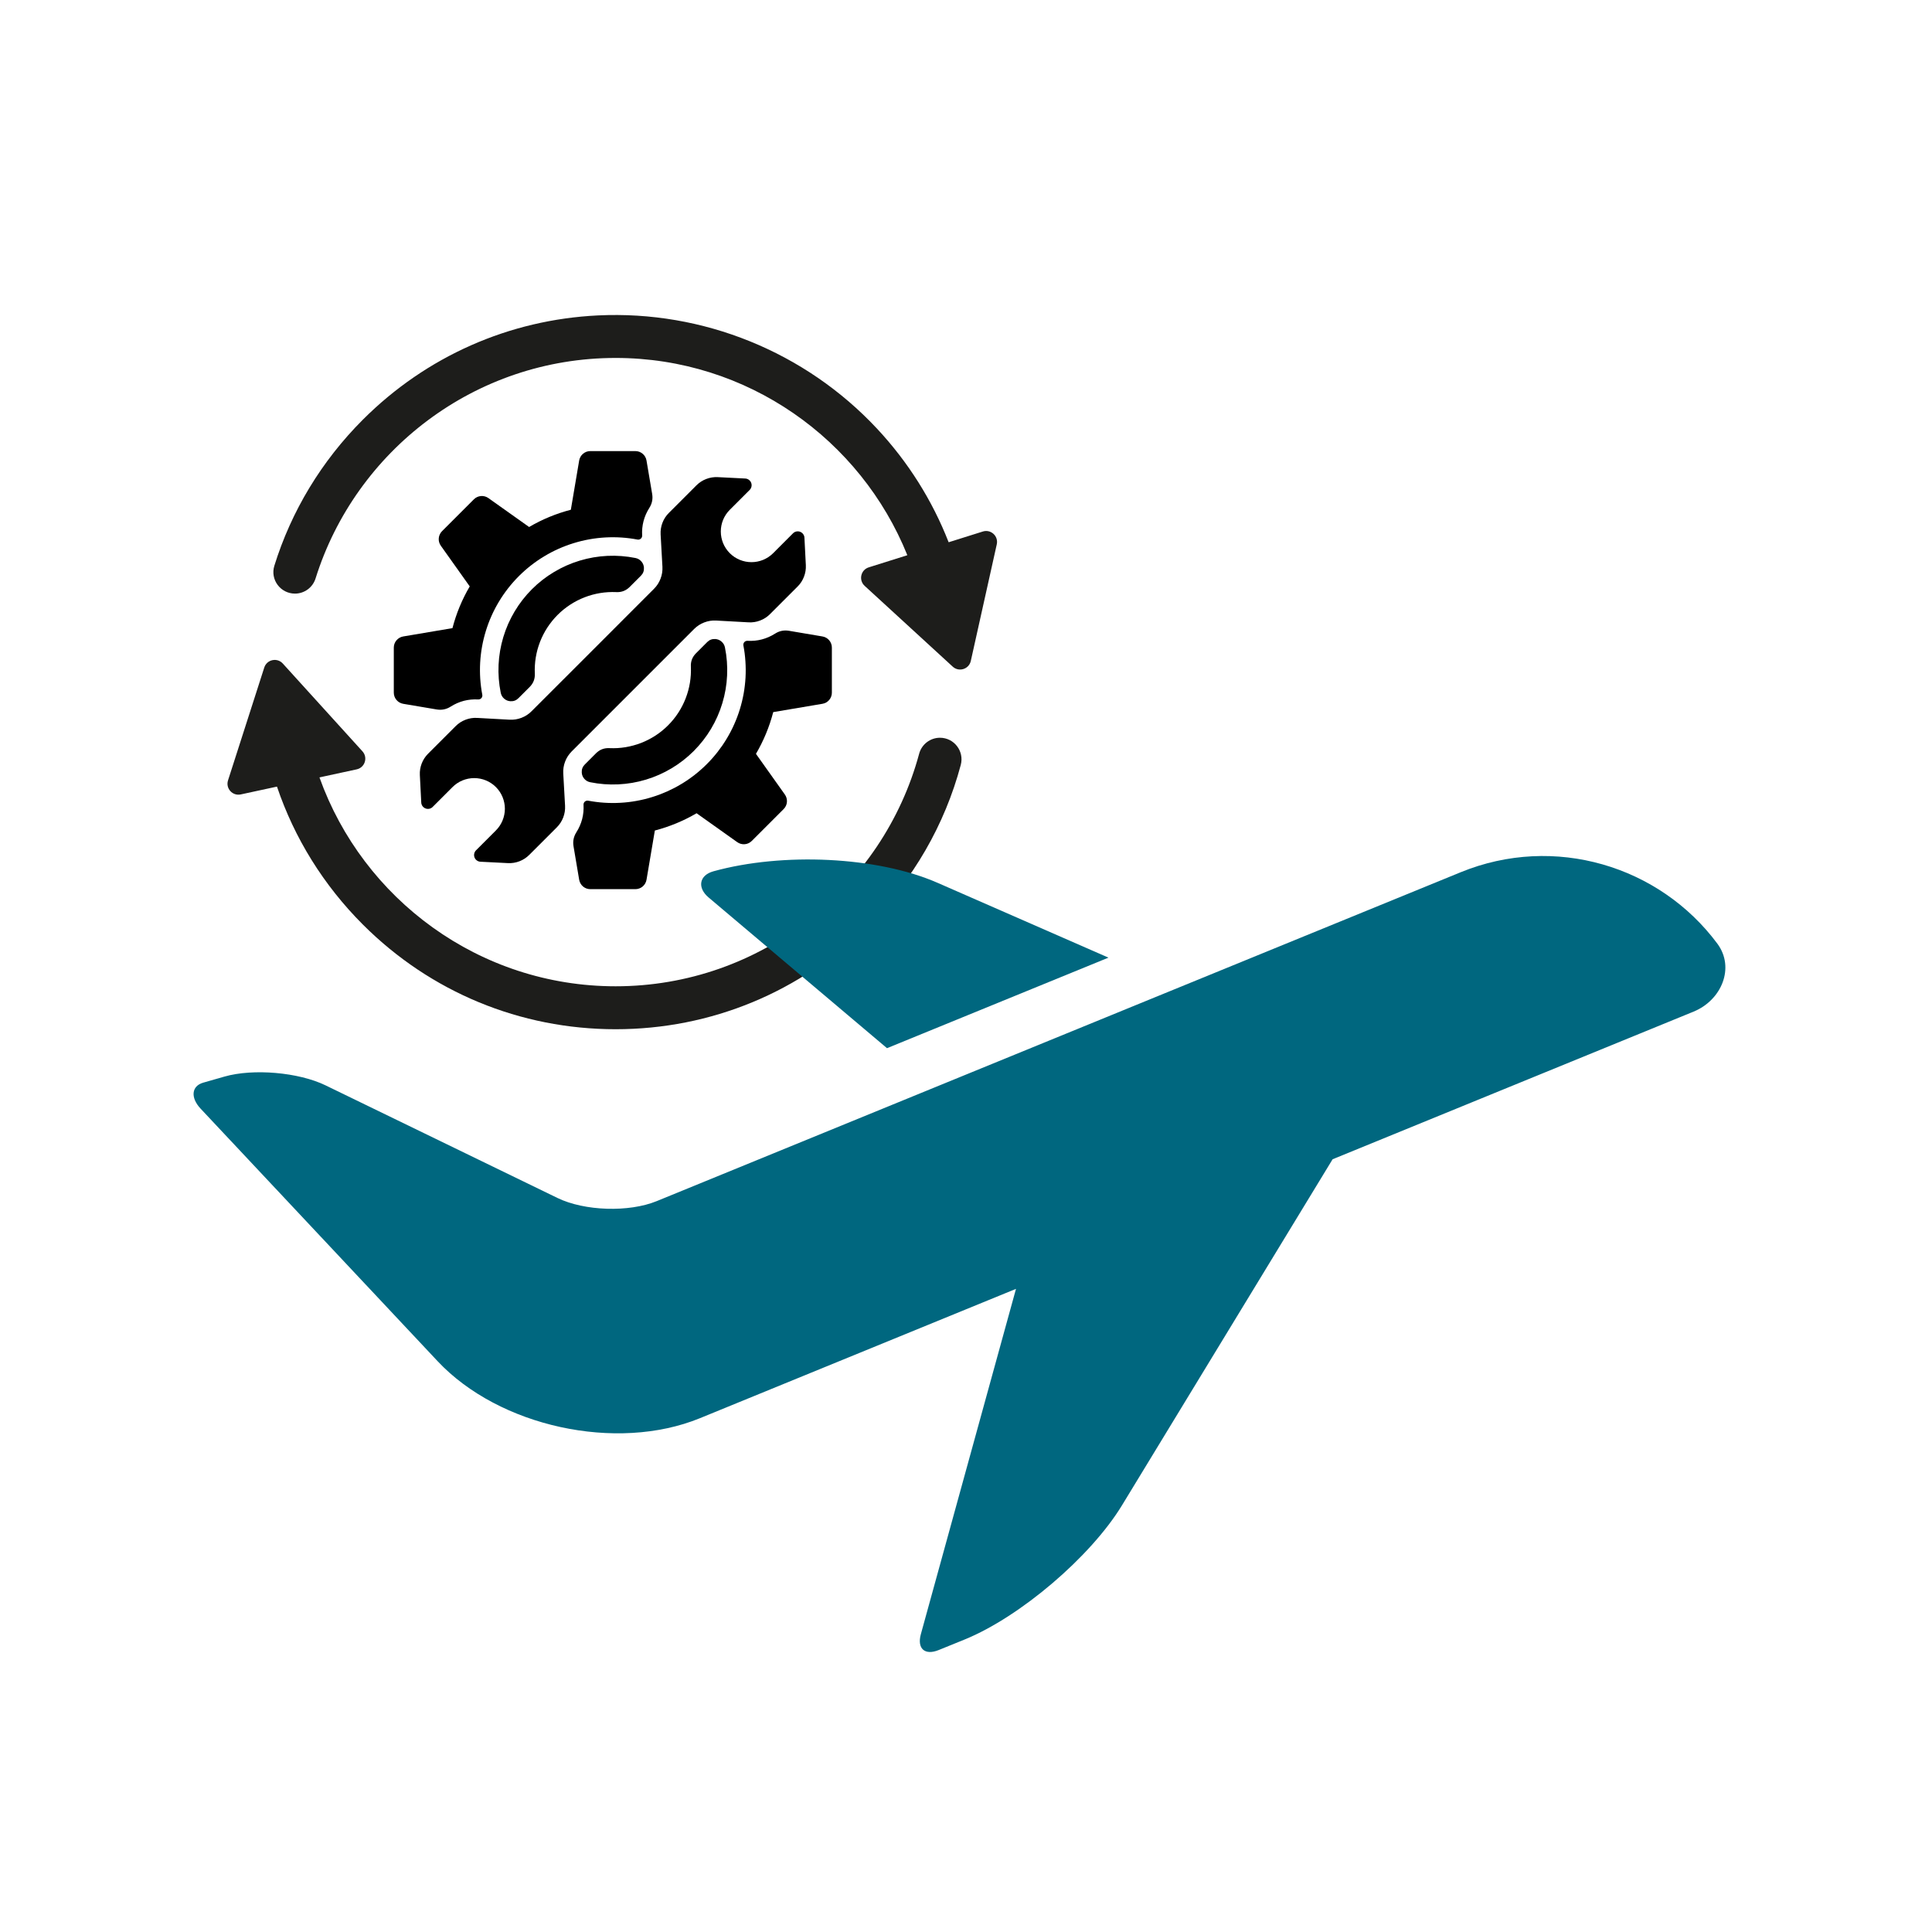
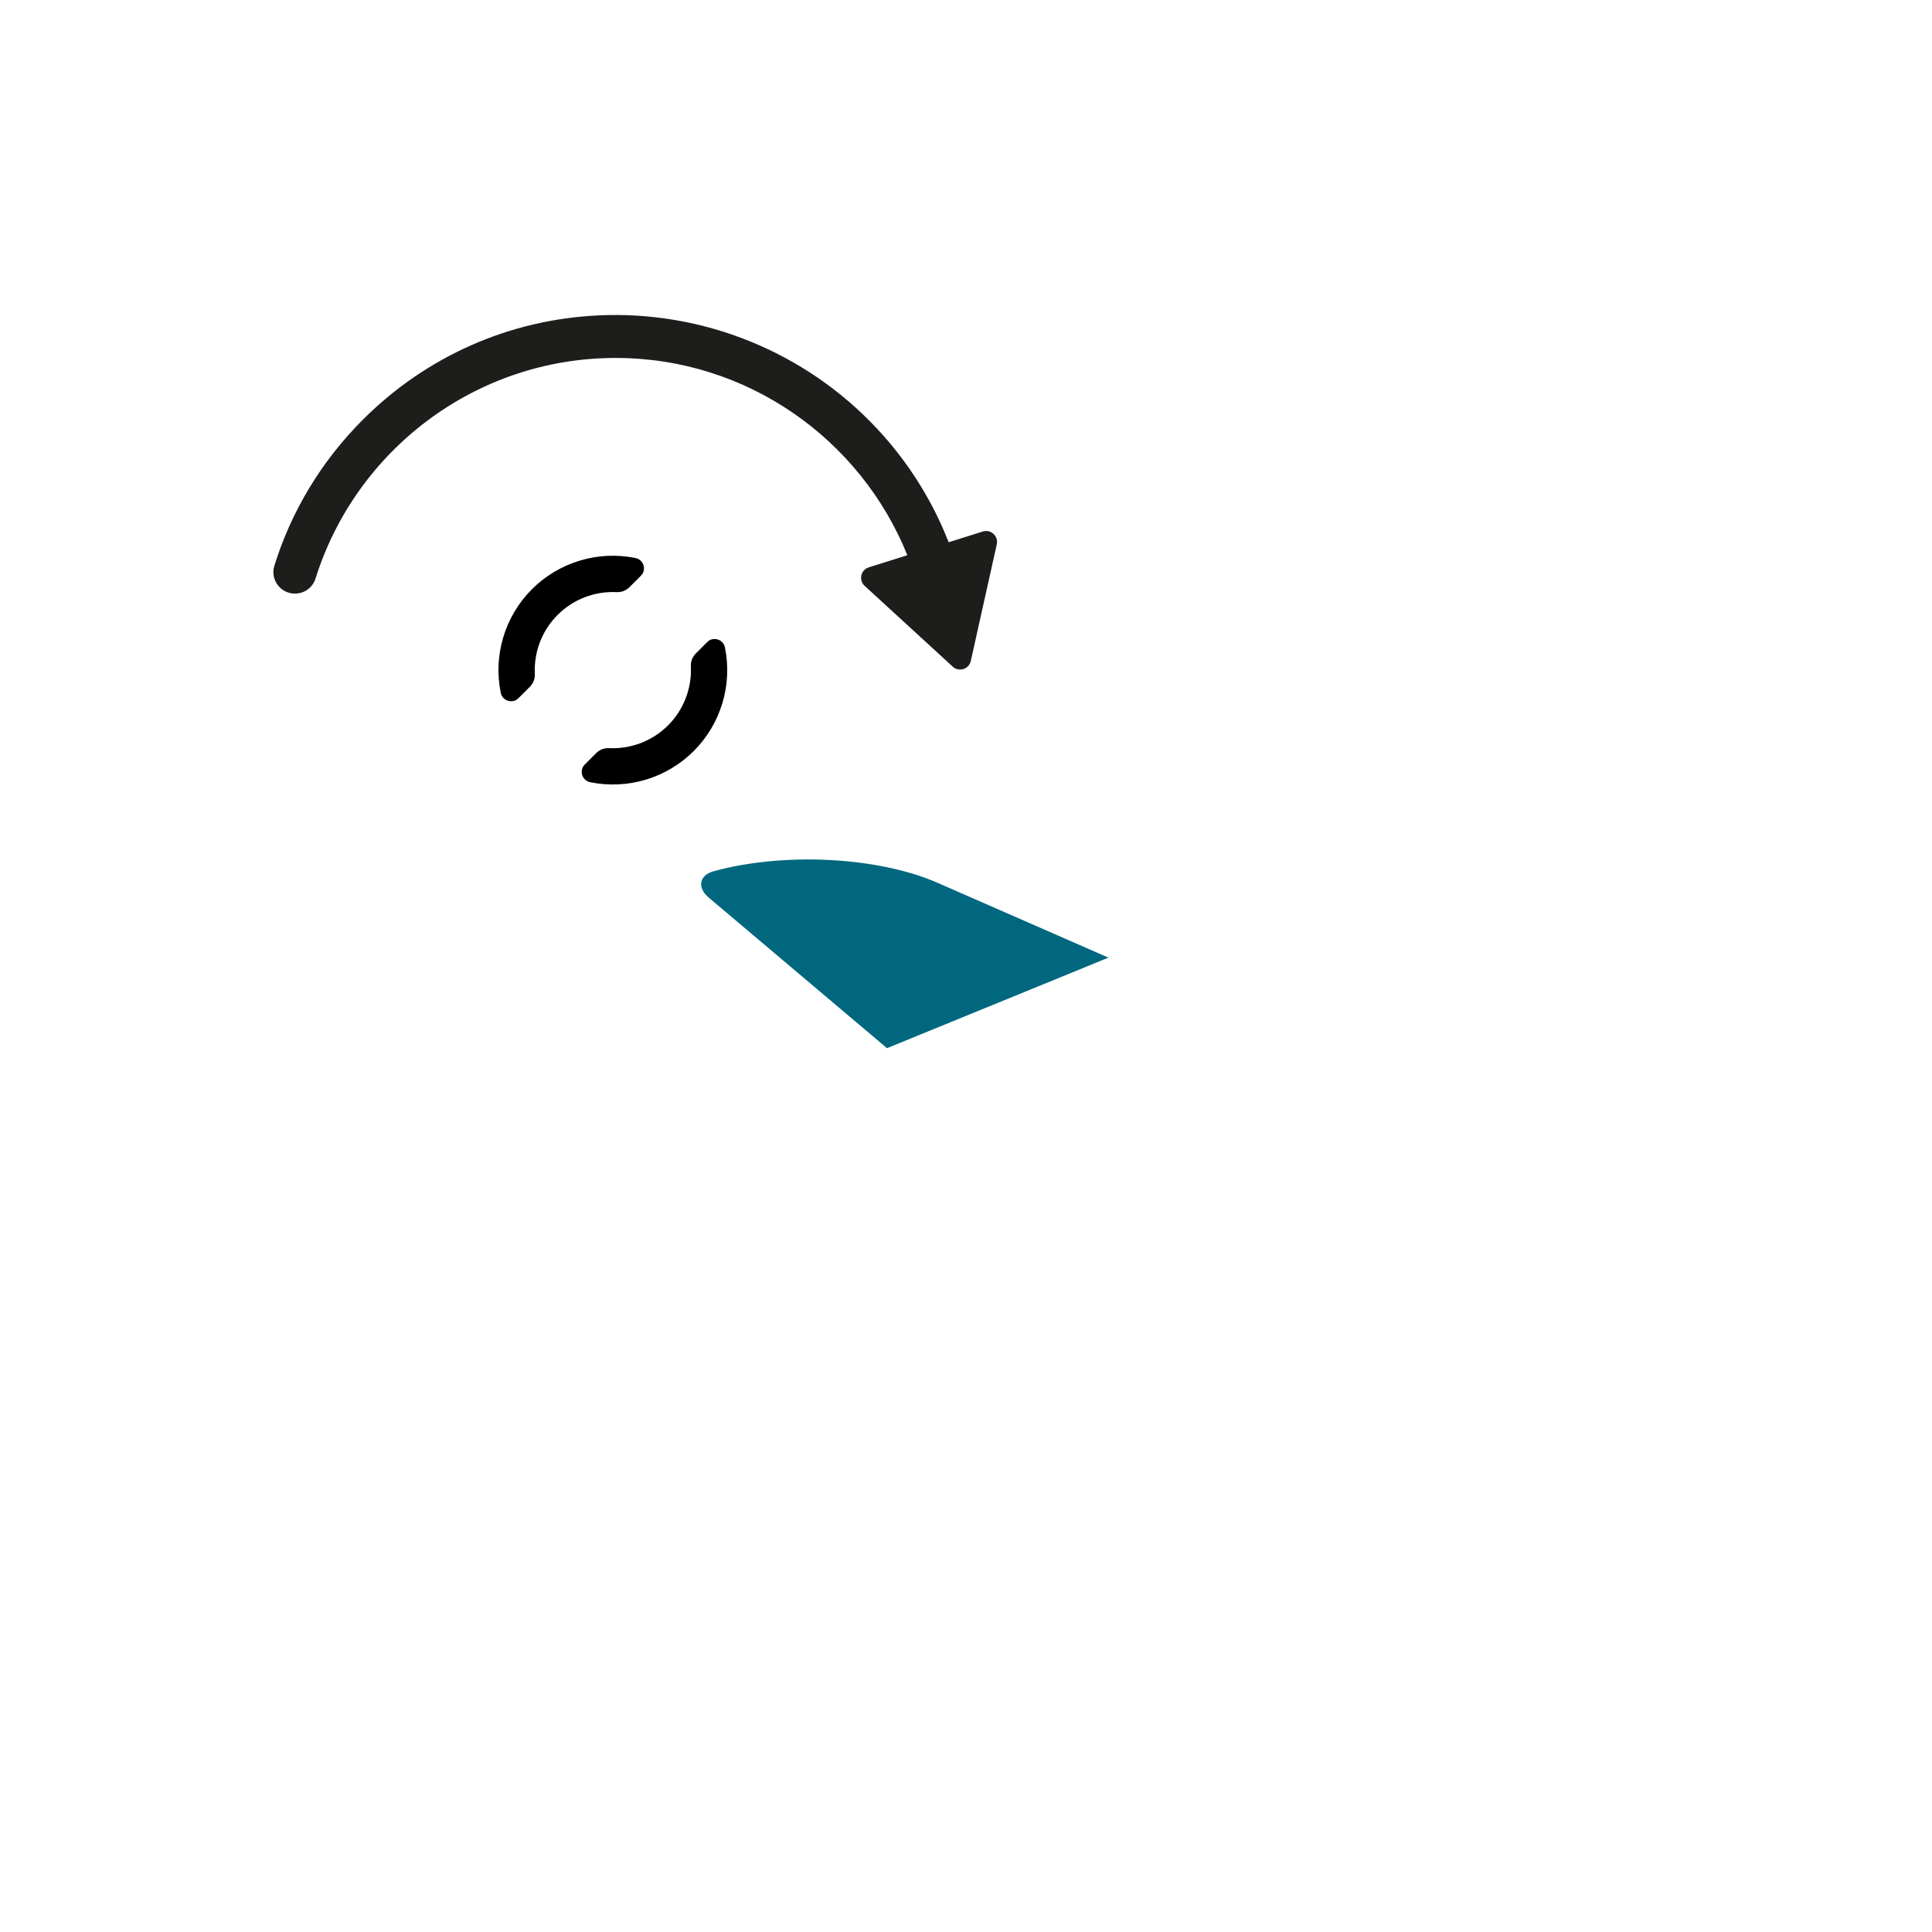
<svg xmlns="http://www.w3.org/2000/svg" width="515" zoomAndPan="magnify" viewBox="0 0 386.25 386.25" height="515" preserveAspectRatio="xMidYMid meet" version="1.0">
  <defs>
    <clipPath id="2c43fc0c6f">
-       <path d="M 78.723 90.191 L 131 90.191 L 131 142 L 78.723 142 Z M 78.723 90.191 " clip-rule="nonzero" />
-     </clipPath>
+       </clipPath>
    <clipPath id="7f5c2ac6a7">
-       <path d="M 114 126 L 166.301 126 L 166.301 177.773 L 114 177.773 Z M 114 126 " clip-rule="nonzero" />
-     </clipPath>
+       </clipPath>
    <clipPath id="7a4998a663">
      <path d="M 54 62.043 L 199.66 62.043 L 199.66 134 L 54 134 Z M 54 62.043 " clip-rule="nonzero" />
    </clipPath>
    <clipPath id="8e607c9492">
      <path d="M 45.48 131.867 L 192.254 131.867 L 192.254 205.762 L 45.48 205.762 Z M 45.48 131.867 " clip-rule="nonzero" />
    </clipPath>
    <clipPath id="1ef16a628b">
      <path d="M 38.551 171 L 345 171 L 345 331 L 38.551 331 Z M 38.551 171 " clip-rule="nonzero" />
    </clipPath>
  </defs>
-   <path fill="#000000" d="M 138.773 125.746 C 139.355 125.164 140.031 124.727 140.801 124.434 C 141.57 124.141 142.367 124.016 143.188 124.062 L 149.641 124.418 C 150.445 124.465 151.219 124.344 151.969 124.055 C 152.719 123.77 153.379 123.344 153.945 122.773 L 159.457 117.262 C 160.023 116.699 160.449 116.043 160.734 115.297 C 161.023 114.551 161.145 113.781 161.105 112.984 L 160.824 107.5 C 160.812 107.234 160.727 106.996 160.57 106.781 C 160.414 106.57 160.215 106.414 159.969 106.32 C 159.723 106.223 159.469 106.203 159.211 106.258 C 158.949 106.312 158.727 106.434 158.539 106.621 L 154.57 110.594 C 154.285 110.879 153.977 111.133 153.641 111.355 C 153.305 111.578 152.953 111.766 152.582 111.922 C 152.211 112.074 151.828 112.191 151.43 112.27 C 151.035 112.348 150.637 112.387 150.234 112.387 C 149.832 112.387 149.434 112.348 149.039 112.27 C 148.645 112.191 148.262 112.074 147.891 111.922 C 147.52 111.766 147.164 111.578 146.828 111.355 C 146.496 111.133 146.184 110.879 145.902 110.594 C 145.617 110.309 145.363 110 145.137 109.664 C 144.914 109.328 144.727 108.977 144.57 108.605 C 144.418 108.23 144.301 107.848 144.223 107.453 C 144.145 107.059 144.105 106.66 144.105 106.258 C 144.105 105.855 144.145 105.457 144.223 105.062 C 144.301 104.668 144.418 104.285 144.57 103.91 C 144.727 103.539 144.914 103.188 145.137 102.852 C 145.363 102.516 145.617 102.207 145.902 101.922 L 149.871 97.953 C 150.059 97.766 150.18 97.543 150.234 97.285 C 150.289 97.023 150.27 96.773 150.176 96.527 C 150.078 96.277 149.926 96.078 149.711 95.922 C 149.496 95.766 149.258 95.684 148.992 95.668 L 143.512 95.391 C 142.711 95.348 141.941 95.473 141.195 95.758 C 140.449 96.043 139.797 96.469 139.23 97.035 L 133.719 102.547 C 133.152 103.113 132.723 103.773 132.438 104.523 C 132.152 105.273 132.031 106.051 132.074 106.852 L 132.434 113.305 C 132.477 114.129 132.355 114.922 132.059 115.691 C 131.766 116.461 131.328 117.137 130.746 117.719 L 118.508 129.961 L 106.27 142.195 C 105.688 142.781 105.012 143.219 104.242 143.512 C 103.473 143.805 102.676 143.93 101.855 143.883 L 95.398 143.527 C 94.598 143.48 93.82 143.602 93.07 143.891 C 92.32 144.176 91.664 144.602 91.094 145.172 L 85.582 150.684 C 85.02 151.246 84.594 151.902 84.305 152.648 C 84.02 153.395 83.895 154.164 83.938 154.961 L 84.219 160.445 C 84.23 160.707 84.316 160.949 84.469 161.164 C 84.625 161.375 84.828 161.531 85.074 161.625 C 85.32 161.723 85.574 161.742 85.832 161.688 C 86.09 161.633 86.312 161.512 86.5 161.324 L 90.473 157.352 C 90.758 157.066 91.066 156.812 91.398 156.59 C 91.734 156.367 92.09 156.176 92.461 156.023 C 92.832 155.871 93.215 155.754 93.609 155.676 C 94.004 155.598 94.402 155.559 94.805 155.559 C 95.207 155.559 95.605 155.598 96 155.676 C 96.398 155.754 96.781 155.871 97.152 156.023 C 97.523 156.176 97.879 156.367 98.211 156.59 C 98.547 156.812 98.855 157.066 99.141 157.352 C 99.426 157.637 99.68 157.945 99.902 158.281 C 100.125 158.617 100.316 158.969 100.469 159.34 C 100.625 159.715 100.738 160.098 100.816 160.492 C 100.898 160.887 100.938 161.285 100.938 161.688 C 100.938 162.09 100.898 162.488 100.816 162.883 C 100.738 163.277 100.625 163.66 100.469 164.031 C 100.316 164.406 100.125 164.758 99.902 165.094 C 99.68 165.426 99.426 165.738 99.141 166.023 L 95.172 169.992 C 94.984 170.18 94.863 170.402 94.809 170.66 C 94.754 170.918 94.773 171.172 94.867 171.418 C 94.961 171.668 95.117 171.867 95.332 172.023 C 95.547 172.18 95.785 172.262 96.047 172.277 L 101.531 172.555 C 102.328 172.598 103.102 172.473 103.848 172.188 C 104.59 171.902 105.246 171.477 105.812 170.91 L 111.324 165.398 C 111.891 164.832 112.316 164.172 112.605 163.422 C 112.891 162.672 113.012 161.895 112.969 161.094 L 112.609 154.641 C 112.562 153.816 112.688 153.02 112.98 152.254 C 113.273 151.484 113.715 150.809 114.297 150.223 Z M 138.773 125.746 " fill-opacity="1" fill-rule="nonzero" />
  <path fill="#000000" d="M 106.348 117.797 C 105.012 119.133 103.863 120.609 102.895 122.227 C 101.926 123.848 101.168 125.559 100.625 127.367 C 100.082 129.172 99.766 131.016 99.676 132.902 C 99.59 134.785 99.734 136.652 100.109 138.5 C 100.203 138.973 100.43 139.367 100.793 139.68 C 101.156 139.996 101.578 140.164 102.059 140.191 C 102.68 140.227 103.211 140.023 103.652 139.582 L 105.906 137.328 C 106.637 136.586 106.977 135.699 106.922 134.66 C 106.898 134.121 106.902 133.582 106.934 133.043 C 106.965 132.504 107.027 131.965 107.113 131.434 C 107.203 130.902 107.316 130.375 107.457 129.852 C 107.602 129.332 107.77 128.82 107.965 128.316 C 108.16 127.812 108.383 127.32 108.629 126.84 C 108.875 126.359 109.148 125.895 109.441 125.441 C 109.738 124.988 110.055 124.555 110.395 124.133 C 110.734 123.715 111.098 123.312 111.48 122.93 C 111.859 122.551 112.262 122.188 112.68 121.848 C 113.102 121.508 113.535 121.191 113.988 120.895 C 114.441 120.602 114.906 120.328 115.387 120.082 C 115.867 119.836 116.359 119.613 116.863 119.418 C 117.367 119.223 117.879 119.055 118.398 118.91 C 118.922 118.77 119.449 118.652 119.98 118.566 C 120.512 118.477 121.051 118.418 121.59 118.387 C 122.129 118.355 122.668 118.352 123.207 118.375 C 124.246 118.43 125.133 118.09 125.875 117.359 L 128.129 115.105 C 128.57 114.664 128.773 114.133 128.738 113.512 C 128.711 113.031 128.543 112.609 128.227 112.246 C 127.914 111.883 127.52 111.656 127.051 111.559 C 125.199 111.188 123.332 111.043 121.449 111.129 C 119.566 111.219 117.719 111.535 115.914 112.078 C 114.109 112.621 112.395 113.379 110.777 114.348 C 109.156 115.312 107.68 116.465 106.348 117.797 Z M 106.348 117.797 " fill-opacity="1" fill-rule="nonzero" />
  <g clip-path="url(#2c43fc0c6f)">
    <path fill="#000000" d="M 103.73 115.184 C 105.262 113.652 106.953 112.332 108.805 111.215 C 110.66 110.098 112.617 109.223 114.688 108.586 C 116.754 107.949 118.867 107.57 121.027 107.449 C 123.188 107.328 125.328 107.469 127.453 107.871 C 127.57 107.895 127.688 107.891 127.805 107.855 C 127.922 107.824 128.023 107.77 128.113 107.691 C 128.207 107.609 128.273 107.516 128.32 107.402 C 128.367 107.293 128.387 107.176 128.379 107.059 C 128.27 105.066 128.75 103.227 129.816 101.543 C 130.363 100.684 130.551 99.754 130.383 98.754 L 129.25 92.066 C 129.207 91.801 129.117 91.555 128.988 91.324 C 128.855 91.09 128.688 90.891 128.484 90.719 C 128.277 90.547 128.051 90.414 127.801 90.32 C 127.551 90.23 127.293 90.184 127.027 90.184 L 118.016 90.184 C 117.746 90.184 117.488 90.23 117.238 90.32 C 116.988 90.414 116.762 90.547 116.559 90.719 C 116.352 90.891 116.184 91.09 116.055 91.324 C 115.922 91.555 115.832 91.801 115.789 92.066 L 114.125 101.91 C 111.184 102.676 108.402 103.824 105.781 105.359 L 97.648 99.582 C 97.43 99.426 97.191 99.312 96.934 99.242 C 96.676 99.172 96.414 99.148 96.148 99.172 C 95.883 99.191 95.629 99.262 95.387 99.371 C 95.145 99.484 94.93 99.637 94.742 99.824 L 88.371 106.195 C 88.184 106.383 88.031 106.602 87.922 106.844 C 87.809 107.082 87.742 107.336 87.719 107.605 C 87.695 107.871 87.719 108.133 87.789 108.387 C 87.859 108.645 87.973 108.883 88.129 109.102 L 93.91 117.234 C 92.371 119.855 91.223 122.637 90.457 125.578 L 80.613 127.242 C 80.352 127.285 80.102 127.375 79.871 127.508 C 79.641 127.641 79.438 127.809 79.266 128.012 C 79.094 128.215 78.961 128.441 78.867 128.691 C 78.777 128.941 78.73 129.203 78.73 129.469 L 78.73 138.48 C 78.73 138.746 78.777 139.004 78.867 139.254 C 78.961 139.508 79.094 139.734 79.266 139.938 C 79.438 140.141 79.641 140.309 79.871 140.441 C 80.102 140.574 80.352 140.66 80.613 140.707 L 87.301 141.836 C 88.305 142.004 89.234 141.816 90.09 141.273 C 91.777 140.203 93.613 139.727 95.605 139.836 C 95.727 139.84 95.84 139.82 95.953 139.773 C 96.062 139.727 96.16 139.66 96.238 139.57 C 96.316 139.48 96.375 139.375 96.406 139.258 C 96.438 139.145 96.441 139.027 96.422 138.906 C 96.02 136.781 95.875 134.641 95.996 132.48 C 96.117 130.32 96.496 128.207 97.133 126.141 C 97.77 124.07 98.648 122.109 99.762 120.258 C 100.879 118.406 102.203 116.711 103.73 115.184 Z M 103.73 115.184 " fill-opacity="1" fill-rule="nonzero" />
  </g>
  <path fill="#000000" d="M 138.695 150.148 C 140.027 148.812 141.18 147.336 142.148 145.719 C 143.117 144.098 143.871 142.387 144.414 140.578 C 144.961 138.773 145.277 136.926 145.363 135.043 C 145.453 133.16 145.309 131.293 144.934 129.441 C 144.84 128.973 144.609 128.578 144.246 128.266 C 143.883 127.949 143.461 127.781 142.984 127.754 C 142.359 127.719 141.828 127.922 141.387 128.363 L 139.133 130.617 C 138.402 131.359 138.066 132.246 138.121 133.285 C 138.145 133.824 138.141 134.363 138.109 134.902 C 138.074 135.441 138.016 135.98 137.93 136.512 C 137.84 137.043 137.727 137.57 137.582 138.094 C 137.441 138.613 137.27 139.125 137.074 139.629 C 136.879 140.133 136.66 140.625 136.41 141.105 C 136.164 141.586 135.895 142.051 135.598 142.504 C 135.305 142.957 134.988 143.391 134.645 143.812 C 134.305 144.23 133.945 144.633 133.562 145.012 C 133.18 145.395 132.781 145.758 132.359 146.098 C 131.941 146.438 131.504 146.754 131.055 147.051 C 130.602 147.344 130.133 147.617 129.652 147.863 C 129.172 148.109 128.684 148.332 128.18 148.527 C 127.676 148.723 127.164 148.891 126.641 149.031 C 126.121 149.176 125.594 149.289 125.062 149.379 C 124.527 149.465 123.992 149.527 123.453 149.559 C 122.914 149.59 122.375 149.594 121.836 149.57 C 120.797 149.516 119.906 149.855 119.168 150.582 L 116.914 152.84 C 116.473 153.281 116.27 153.812 116.305 154.434 C 116.328 154.914 116.5 155.336 116.816 155.699 C 117.129 156.059 117.523 156.289 117.992 156.383 C 119.84 156.758 121.707 156.902 123.594 156.812 C 125.477 156.727 127.32 156.41 129.129 155.867 C 130.934 155.324 132.645 154.566 134.266 153.598 C 135.883 152.633 137.359 151.48 138.695 150.148 Z M 138.695 150.148 " fill-opacity="1" fill-rule="nonzero" />
  <g clip-path="url(#7f5c2ac6a7)">
    <path fill="#000000" d="M 156.914 158.844 L 151.133 150.711 C 152.668 148.09 153.82 145.309 154.586 142.367 L 164.43 140.703 C 164.691 140.66 164.938 140.57 165.172 140.438 C 165.402 140.309 165.605 140.141 165.777 139.934 C 165.949 139.73 166.082 139.504 166.172 139.254 C 166.266 139.004 166.309 138.746 166.309 138.477 L 166.309 129.469 C 166.309 129.199 166.266 128.941 166.172 128.691 C 166.082 128.441 165.949 128.215 165.777 128.008 C 165.605 127.805 165.402 127.637 165.172 127.504 C 164.938 127.375 164.691 127.285 164.43 127.242 L 157.738 126.109 C 156.738 125.941 155.809 126.129 154.953 126.676 C 153.266 127.742 151.43 128.223 149.438 128.113 C 149.316 128.105 149.199 128.125 149.09 128.172 C 148.977 128.219 148.883 128.285 148.805 128.379 C 148.723 128.469 148.668 128.57 148.637 128.688 C 148.605 128.805 148.598 128.922 148.621 129.039 C 148.723 129.57 148.805 130.102 148.875 130.633 C 148.941 131.168 148.992 131.703 149.027 132.242 C 149.062 132.777 149.082 133.316 149.086 133.855 C 149.09 134.391 149.074 134.93 149.047 135.469 C 149.016 136.004 148.969 136.539 148.906 137.074 C 148.844 137.609 148.766 138.141 148.672 138.672 C 148.574 139.203 148.465 139.73 148.336 140.25 C 148.211 140.773 148.066 141.293 147.91 141.809 C 147.75 142.324 147.578 142.832 147.387 143.336 C 147.199 143.84 146.992 144.336 146.773 144.828 C 146.555 145.32 146.32 145.805 146.07 146.281 C 145.82 146.758 145.559 147.227 145.277 147.688 C 145 148.148 144.711 148.602 144.406 149.047 C 144.098 149.488 143.781 149.922 143.449 150.348 C 143.117 150.77 142.773 151.184 142.418 151.586 C 142.059 151.988 141.691 152.383 141.309 152.762 C 140.93 153.145 140.539 153.512 140.133 153.867 C 139.73 154.227 139.316 154.57 138.895 154.902 C 138.469 155.234 138.035 155.551 137.594 155.855 C 137.148 156.16 136.699 156.453 136.234 156.73 C 135.773 157.008 135.305 157.273 134.828 157.523 C 134.352 157.77 133.867 158.004 133.375 158.227 C 132.883 158.445 132.387 158.648 131.883 158.84 C 131.379 159.027 130.871 159.203 130.355 159.359 C 129.84 159.52 129.324 159.664 128.801 159.789 C 128.277 159.918 127.75 160.027 127.219 160.121 C 126.691 160.219 126.156 160.297 125.625 160.359 C 125.09 160.422 124.551 160.469 124.016 160.496 C 123.477 160.527 122.941 160.543 122.402 160.539 C 121.863 160.535 121.324 160.516 120.789 160.48 C 120.25 160.445 119.715 160.395 119.184 160.324 C 118.648 160.258 118.117 160.172 117.586 160.074 C 117.469 160.051 117.352 160.055 117.234 160.09 C 117.121 160.121 117.016 160.176 116.926 160.254 C 116.836 160.336 116.766 160.43 116.719 160.543 C 116.676 160.652 116.652 160.77 116.66 160.887 C 116.77 162.879 116.293 164.719 115.223 166.402 C 114.68 167.262 114.492 168.191 114.66 169.191 L 115.789 175.879 C 115.832 176.145 115.922 176.391 116.055 176.621 C 116.188 176.855 116.355 177.059 116.559 177.23 C 116.762 177.402 116.988 177.531 117.238 177.625 C 117.492 177.715 117.75 177.762 118.016 177.762 L 127.027 177.762 C 127.293 177.762 127.551 177.715 127.801 177.625 C 128.055 177.531 128.281 177.402 128.484 177.23 C 128.688 177.059 128.855 176.855 128.988 176.621 C 129.121 176.391 129.207 176.145 129.254 175.879 L 130.918 166.039 C 133.855 165.273 136.637 164.121 139.262 162.586 L 147.395 168.367 C 147.613 168.52 147.848 168.633 148.105 168.703 C 148.363 168.773 148.625 168.797 148.891 168.777 C 149.156 168.754 149.41 168.688 149.652 168.574 C 149.895 168.461 150.109 168.312 150.297 168.121 L 153.484 164.938 L 156.668 161.75 C 156.859 161.562 157.008 161.348 157.121 161.105 C 157.234 160.863 157.301 160.609 157.324 160.344 C 157.344 160.078 157.32 159.816 157.25 159.559 C 157.18 159.301 157.066 159.062 156.914 158.844 Z M 156.914 158.844 " fill-opacity="1" fill-rule="nonzero" />
  </g>
  <g clip-path="url(#7a4998a663)">
    <path fill="#1d1d1b" d="M 123.074 71.562 C 149.449 71.562 172.078 87.891 181.383 110.965 C 181.391 110.984 181.379 111.008 181.359 111.012 L 173.684 113.426 C 172.078 113.93 171.621 115.984 172.859 117.121 L 190.469 133.277 C 191.711 134.418 193.719 133.785 194.086 132.141 L 199.277 108.824 C 199.645 107.18 198.094 105.754 196.488 106.262 L 189.688 108.398 C 189.668 108.402 189.648 108.395 189.641 108.375 C 186.395 100.062 181.574 92.375 175.332 85.691 C 160.992 70.34 140.535 62.043 119.547 63.059 C 101.793 63.914 85.223 71.234 72.562 83.883 C 64.25 92.195 58.238 102.195 54.848 113.109 C 53.988 115.875 56.07 118.676 58.969 118.676 L 58.973 118.676 C 60.859 118.676 62.523 117.449 63.086 115.652 C 71.074 90.133 94.945 71.562 123.074 71.562 " fill-opacity="1" fill-rule="nonzero" />
  </g>
  <g clip-path="url(#8e607c9492)">
-     <path fill="#1d1d1b" d="M 123.074 197.18 C 95.824 197.18 72.574 179.75 63.883 155.461 C 63.875 155.438 63.887 155.414 63.91 155.41 L 71.305 153.812 C 72.953 153.457 73.594 151.453 72.461 150.203 L 56.535 132.652 C 55.402 131.406 53.344 131.852 52.832 133.457 L 45.586 156.016 C 45.074 157.621 46.488 159.18 48.133 158.824 L 55.344 157.266 C 55.359 157.262 55.379 157.27 55.383 157.289 C 58.855 167.555 64.672 176.965 72.562 184.855 C 86.055 198.34 103.996 205.766 123.074 205.766 C 142.156 205.766 160.094 198.34 173.586 184.855 C 182.582 175.863 188.879 164.895 192.078 152.93 C 192.812 150.188 190.758 147.492 187.918 147.492 C 185.969 147.492 184.266 148.805 183.758 150.688 C 176.551 177.434 152.078 197.18 123.074 197.18 " fill-opacity="1" fill-rule="nonzero" />
-   </g>
+     </g>
  <g clip-path="url(#1ef16a628b)">
-     <path fill="#00677f" d="M 343.348 188.672 C 331.805 173.113 310.789 166.703 292.016 174.383 L 227.262 200.867 L 131.277 240.137 C 125.727 242.406 116.844 242.121 111.457 239.504 L 65.078 216.984 C 59.684 214.367 50.637 213.586 44.871 215.234 C 44.871 215.234 42.969 215.777 40.625 216.449 C 38.277 217.125 38.051 219.438 40.094 221.633 L 87.473 272.117 C 99.773 285.234 123.25 290.348 139.91 283.539 L 203.121 257.672 L 184.098 326.715 C 183.305 329.605 184.898 331.016 187.68 329.875 L 192.891 327.758 C 203.988 323.219 218.031 311.242 224.297 300.969 L 266.418 231.762 L 338.602 202.238 C 344.148 199.965 346.906 193.496 343.348 188.672 Z M 343.348 188.672 " fill-opacity="1" fill-rule="nonzero" />
-   </g>
+     </g>
  <path fill="#00677f" d="M 177.332 209.555 L 221.605 191.453 L 187.504 176.523 C 175.375 171.199 156.461 170.375 142.645 174.188 C 139.758 174.98 139.367 177.488 141.66 179.422 Z M 177.332 209.555 " fill-opacity="1" fill-rule="nonzero" />
</svg>